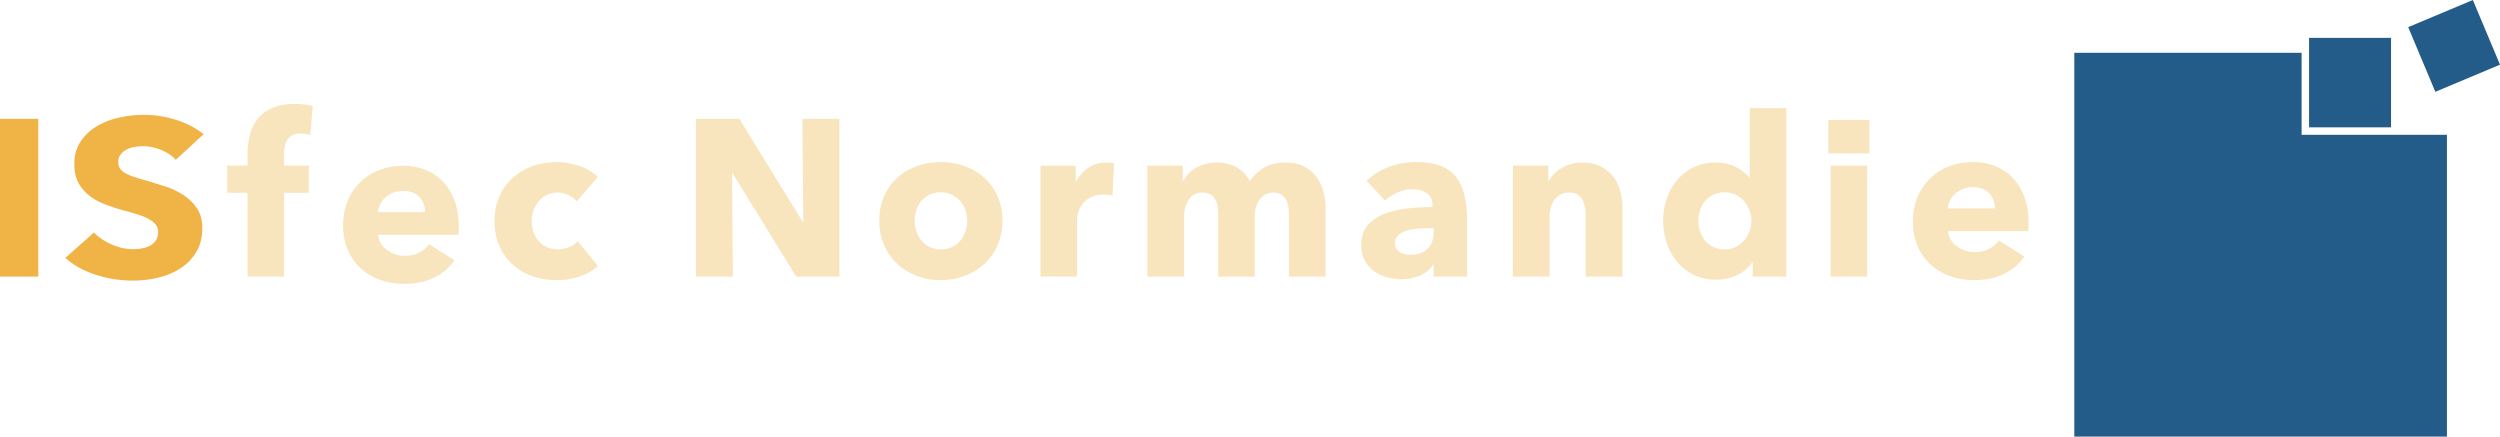
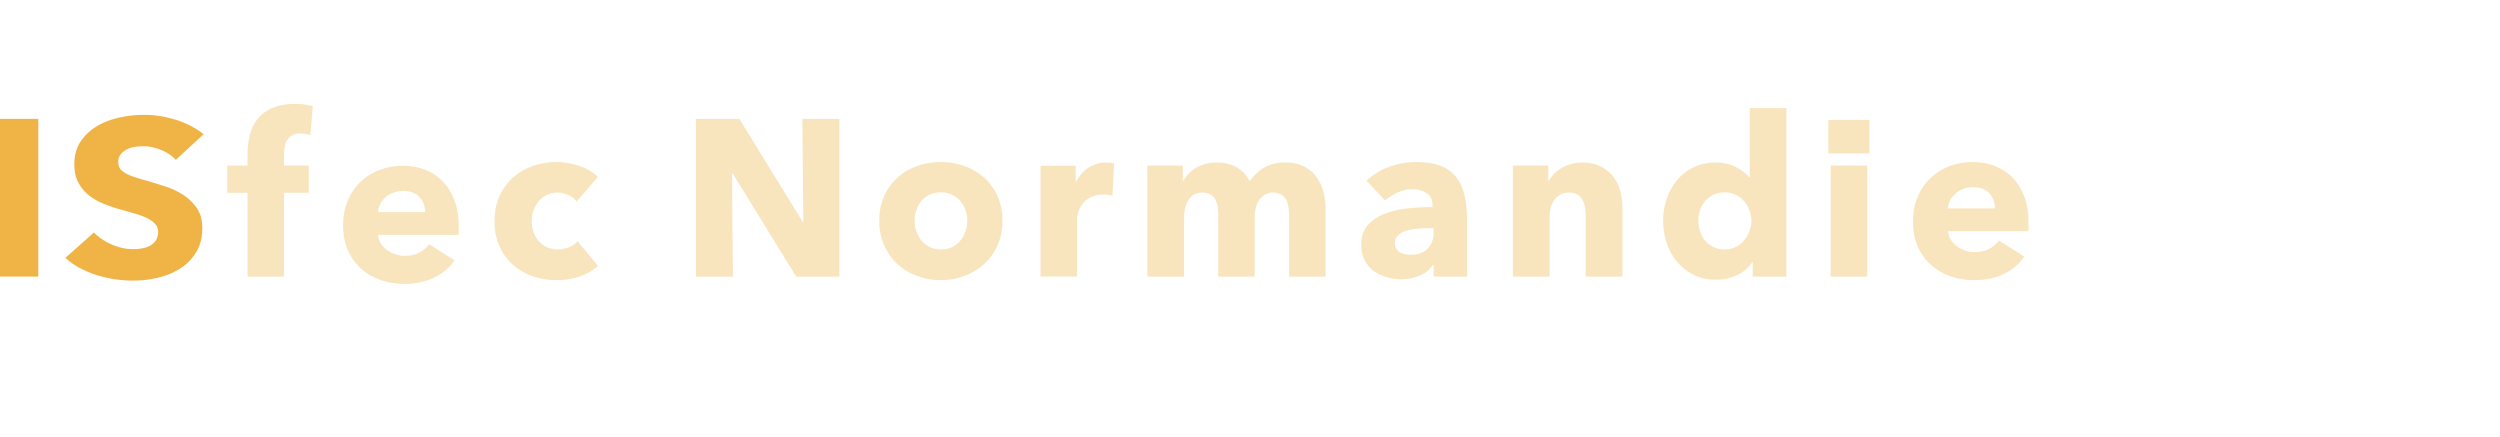
<svg xmlns="http://www.w3.org/2000/svg" width="670.874" height="117.17">
  <path d="M0 74.218h10.283V31.89H0v42.327zm49.22-21.881a20.305 20.305 0 0 0-4.869-2.301 175.559 175.559 0 0 0-5.142-1.585 73.086 73.086 0 0 1-3.085-.926c-.915-.3-1.703-.628-2.365-.987-.663-.359-1.166-.777-1.509-1.255-.343-.479-.514-1.076-.514-1.794 0-.837.216-1.524.651-2.062a5.12 5.12 0 0 1 1.611-1.316 6.713 6.713 0 0 1 2.16-.687c.8-.12 1.588-.18 2.366-.18 1.508 0 3.073.33 4.696.987 1.622.658 2.937 1.545 3.943 2.66l7.473-6.875c-2.149-1.713-4.652-3.009-7.508-3.885-2.857-.877-5.656-1.316-8.399-1.316-2.286 0-4.549.25-6.788.748-2.24.498-4.25 1.285-6.033 2.361-1.783 1.076-3.223 2.451-4.32 4.125-1.097 1.674-1.645 3.687-1.645 6.038 0 1.913.353 3.538 1.063 4.873a10.828 10.828 0 0 0 2.81 3.407 15.591 15.591 0 0 0 3.978 2.302 44.555 44.555 0 0 0 4.559 1.554c1.6.44 3.027.847 4.285 1.226 1.257.379 2.308.797 3.154 1.255.845.459 1.497.967 1.954 1.525.456.558.686 1.235.686 2.032 0 .837-.183 1.555-.55 2.152-.365.598-.856 1.076-1.473 1.435s-1.337.618-2.16.778a13.26 13.26 0 0 1-2.537.238c-1.92 0-3.85-.427-5.793-1.285-1.943-.856-3.509-1.922-4.697-3.198l-7.679 6.815c2.148 1.954 4.844 3.458 8.09 4.514a32.376 32.376 0 0 0 10.08 1.584c2.375 0 4.684-.28 6.924-.837 2.24-.557 4.228-1.414 5.965-2.57a13.133 13.133 0 0 0 4.149-4.395c1.028-1.773 1.542-3.875 1.542-6.307 0-2.112-.48-3.875-1.44-5.29a12.833 12.833 0 0 0-3.634-3.558z" fill="#f0b345" />
  <path d="M79.211 27.886c-2.471 0-4.534.369-6.187 1.106-1.654.738-2.97 1.734-3.946 2.99-.977 1.254-1.664 2.71-2.062 4.363a22.248 22.248 0 0 0-.598 5.231v2.87h-5.44v7.293h5.44v22.479h9.804V51.739h6.636v-7.293h-6.636v-2.99c0-.677.06-1.354.18-2.032a5.36 5.36 0 0 1 .657-1.823 3.545 3.545 0 0 1 1.316-1.286c.557-.318 1.294-.478 2.211-.478.479 0 .957.04 1.435.12.479.08.897.179 1.256.299l.657-7.772a14.062 14.062 0 0 0-2.242-.449 20.602 20.602 0 0 0-2.48-.15zm39.702 20.908c-1.315-1.395-2.89-2.46-4.723-3.199-1.834-.737-3.847-1.106-6.038-1.106-2.272 0-4.385.38-6.337 1.136-1.953.758-3.647 1.823-5.082 3.198-1.434 1.375-2.57 3.05-3.407 5.022s-1.256 4.176-1.256 6.606c0 2.512.428 4.744 1.285 6.696.857 1.953 2.033 3.597 3.528 4.932 1.494 1.336 3.238 2.352 5.23 3.05 1.993.696 4.105 1.045 6.338 1.045 3.028 0 5.689-.548 7.981-1.644 2.292-1.095 4.134-2.66 5.53-4.692l-6.816-4.305c-.678.917-1.554 1.664-2.63 2.242-1.076.578-2.391.867-3.946.867-.877 0-1.724-.14-2.54-.419a7.777 7.777 0 0 1-2.212-1.166 6.445 6.445 0 0 1-1.614-1.763 5.198 5.198 0 0 1-.748-2.272h21.582c.04-.359.06-.737.06-1.136v-1.195c0-2.55-.369-4.822-1.106-6.816-.738-1.992-1.764-3.686-3.079-5.081zm-17.457 8.13c.04-.756.24-1.484.598-2.182a6.067 6.067 0 0 1 1.435-1.823 6.83 6.83 0 0 1 2.093-1.226c.796-.299 1.673-.448 2.63-.448 1.952 0 3.417.558 4.394 1.674.976 1.116 1.465 2.45 1.465 4.005h-12.615zm43.142-2.943a6.823 6.823 0 0 1 2.152-1.674c.837-.418 1.773-.627 2.81-.627.995 0 1.972.22 2.929.657.956.44 1.713 1.017 2.272 1.734l5.679-6.576a11.362 11.362 0 0 0-2.122-1.644 13.936 13.936 0 0 0-2.69-1.256 21.533 21.533 0 0 0-3.05-.807 17.22 17.22 0 0 0-3.198-.299c-2.312 0-4.487.369-6.526 1.106-2.038.738-3.809 1.794-5.312 3.169-1.504 1.375-2.687 3.04-3.548 4.992-.863 1.953-1.293 4.145-1.293 6.576 0 2.471.43 4.684 1.293 6.636.861 1.953 2.044 3.617 3.548 4.992 1.503 1.375 3.274 2.421 5.312 3.138s4.234 1.076 6.586 1.076c2.191 0 4.264-.338 6.218-1.016 1.952-.677 3.546-1.614 4.782-2.81L155 64.713c-.598.717-1.385 1.265-2.362 1.644a8.125 8.125 0 0 1-2.959.567c-1.076 0-2.043-.199-2.9-.598a6.666 6.666 0 0 1-2.211-1.644 7.13 7.13 0 0 1-1.405-2.42 8.839 8.839 0 0 1-.478-2.93c0-1.036.169-2.012.508-2.93a7.861 7.861 0 0 1 1.405-2.42zm70.967 5.53h-.18l-16.978-27.62H186.75v42.327h9.923l-.238-27.68h.179l17.038 27.68h11.598V31.89h-9.924l.239 27.62zm48.538-11.837c-1.515-1.355-3.268-2.391-5.26-3.108-1.994-.718-4.126-1.077-6.398-1.077-2.232 0-4.354.359-6.366 1.077-2.014.717-3.767 1.753-5.261 3.108-1.495 1.355-2.681 3.01-3.557 4.962-.878 1.953-1.316 4.146-1.316 6.577 0 2.43.438 4.632 1.316 6.605.876 1.973 2.062 3.647 3.557 5.022 1.494 1.375 3.247 2.442 5.26 3.199a17.944 17.944 0 0 0 6.367 1.135c2.272 0 4.404-.379 6.397-1.135 1.993-.757 3.746-1.824 5.261-3.199 1.515-1.375 2.71-3.049 3.587-5.022.876-1.973 1.315-4.174 1.315-6.605s-.439-4.624-1.315-6.577c-.877-1.952-2.072-3.607-3.587-4.962zm-4.992 14.348a7.667 7.667 0 0 1-1.345 2.481 6.61 6.61 0 0 1-2.212 1.764c-.877.439-1.893.657-3.049.657s-2.172-.218-3.048-.657a6.608 6.608 0 0 1-2.213-1.764 7.675 7.675 0 0 1-1.345-2.48 8.997 8.997 0 0 1 0-5.62 7.298 7.298 0 0 1 1.315-2.422c.578-.697 1.306-1.265 2.182-1.704.877-.438 1.893-.657 3.05-.657 1.155 0 2.171.22 3.049.657a7.02 7.02 0 0 1 2.212 1.704 7.448 7.448 0 0 1 1.375 2.421c.318.918.478 1.854.478 2.81a9.01 9.01 0 0 1-.449 2.81zm37.747-18.413c-1.834 0-3.448.482-4.842 1.445a9.703 9.703 0 0 0-3.228 3.732h-.12V44.48h-9.446v29.737h9.804V58.955c0-.596.12-1.291.36-2.086s.627-1.53 1.165-2.207c.538-.675 1.256-1.252 2.152-1.729.897-.476 2.003-.716 3.318-.716.398 0 .807.021 1.226.06.418.04.846.12 1.285.24l.419-8.67a4.55 4.55 0 0 0-.927-.178c-.38-.04-.768-.06-1.166-.06zm56.474 3.976c-.837-1.176-1.944-2.132-3.319-2.87-1.375-.737-3.079-1.106-5.111-1.106-2.233 0-4.125.459-5.68 1.375a11.33 11.33 0 0 0-3.826 3.707c-.837-1.634-2.002-2.89-3.497-3.767-1.495-.876-3.318-1.315-5.47-1.315-1.116 0-2.143.14-3.079.418-.937.28-1.784.648-2.54 1.106a8.542 8.542 0 0 0-1.944 1.584 10.434 10.434 0 0 0-1.345 1.854h-.12v-4.125h-9.505v29.772h9.864V58.076c0-1.793.428-3.307 1.285-4.543.857-1.235 2.063-1.853 3.618-1.853 1.473 0 2.55.498 3.228 1.494.677.997 1.016 2.352 1.016 4.065v16.979h9.804V58.136c0-.837.1-1.644.3-2.421.198-.777.508-1.465.926-2.063s.936-1.076 1.555-1.435c.617-.358 1.344-.537 2.181-.537.876 0 1.584.17 2.122.508.538.339.966.787 1.287 1.345.318.558.538 1.225.657 2.003.119.777.18 1.584.18 2.42v16.262h9.803V55.805c0-1.395-.19-2.82-.567-4.275a11.923 11.923 0 0 0-1.823-3.945zm37.238-.3c-1.075-1.294-2.48-2.25-4.214-2.869-1.734-.618-3.856-.927-6.367-.927a21 21 0 0 0-7.145 1.256 17.176 17.176 0 0 0-6.128 3.766l4.963 5.32c.916-.836 2.022-1.554 3.318-2.151a9.516 9.516 0 0 1 4.035-.897c1.514 0 2.79.35 3.826 1.046 1.036.698 1.555 1.784 1.555 3.258v.479c-2.153 0-4.365.12-6.636.358-2.273.24-4.335.718-6.188 1.435-1.853.717-3.369 1.734-4.544 3.049-1.175 1.315-1.763 3.049-1.763 5.201 0 1.754.338 3.229 1.016 4.424.677 1.196 1.544 2.152 2.6 2.87a10.843 10.843 0 0 0 3.498 1.554c1.275.319 2.51.478 3.707.478 1.793 0 3.457-.339 4.991-1.016s2.68-1.634 3.438-2.87h.18v3.169h8.967V59.213c0-2.71-.25-5.052-.747-7.025-.499-1.973-1.286-3.607-2.362-4.903zm-5.859 14.976c0 1.874-.528 3.358-1.584 4.454-1.056 1.097-2.58 1.644-4.573 1.644-.478 0-.977-.05-1.495-.15a4.167 4.167 0 0 1-1.375-.508 3.005 3.005 0 0 1-.986-.956c-.26-.398-.389-.876-.389-1.435 0-.876.278-1.584.837-2.122.558-.538 1.265-.946 2.122-1.225.857-.28 1.833-.469 2.93-.569a36.345 36.345 0 0 1 3.258-.15h1.255v1.017zm48.253-14.796c-.857-1.136-1.983-2.063-3.378-2.78-1.395-.718-3.088-1.076-5.08-1.076-1.038 0-2.014.14-2.93.418a12.66 12.66 0 0 0-2.541 1.077 8.442 8.442 0 0 0-2.033 1.584 9.854 9.854 0 0 0-1.405 1.883h-.119v-4.125h-9.506v29.772h9.864V58.076c0-.837.11-1.644.33-2.42a6.327 6.327 0 0 1 .986-2.063 4.655 4.655 0 0 1 1.643-1.405c.659-.338 1.425-.508 2.302-.508.876 0 1.605.17 2.183.508a3.58 3.58 0 0 1 1.345 1.375c.318.578.547 1.246.687 2.003.14.757.209 1.554.209 2.39v16.262h9.864V55.805c0-1.474-.19-2.95-.567-4.424-.38-1.474-.997-2.78-1.854-3.916zm36.596.15h-.12c-.836-.996-2.012-1.914-3.526-2.75s-3.369-1.256-5.56-1.256c-2.152 0-4.096.418-5.83 1.255s-3.208 1.973-4.423 3.408c-1.217 1.435-2.152 3.1-2.81 4.992a17.987 17.987 0 0 0-.986 5.949c0 2.072.319 4.064.956 5.978.637 1.913 1.564 3.597 2.78 5.051 1.215 1.456 2.7 2.621 4.454 3.498 1.754.876 3.746 1.315 5.978 1.315 1.992 0 3.876-.41 5.65-1.226s3.138-1.982 4.095-3.497h.12v3.886h9.027V29.022h-9.805v18.592zm-.089 14.467a7.943 7.943 0 0 1-1.435 2.45 7.132 7.132 0 0 1-2.242 1.735c-.877.439-1.874.657-2.989.657-1.156 0-2.173-.218-3.049-.657a6.77 6.77 0 0 1-2.212-1.734 7.278 7.278 0 0 1-1.345-2.481 9.289 9.289 0 0 1-.449-2.84c0-.956.15-1.892.449-2.81a7.013 7.013 0 0 1 1.345-2.42 6.992 6.992 0 0 1 2.212-1.705c.876-.438 1.893-.657 3.05-.657 1.114 0 2.11.22 2.988.657a7.146 7.146 0 0 1 2.242 1.734 7.958 7.958 0 0 1 1.435 2.451c.338.918.508 1.854.508 2.81s-.17 1.894-.508 2.81zm21.165-20.912h11v-9h-11v9zm.62 33.048h9.804V44.446h-9.805v29.772zm52.002-21.343c-.738-1.992-1.763-3.686-3.079-5.081-1.314-1.395-2.89-2.46-4.722-3.199-1.833-.737-3.847-1.106-6.039-1.106-2.271 0-4.384.38-6.336 1.136-1.954.758-3.647 1.823-5.082 3.198s-2.57 3.05-3.408 5.022-1.255 4.176-1.255 6.606c0 2.512.428 4.744 1.286 6.696.856 1.953 2.032 3.597 3.527 4.932 1.494 1.336 3.237 2.352 5.23 3.05 1.993.696 4.105 1.045 6.337 1.045 3.029 0 5.69-.548 7.982-1.644 2.29-1.095 4.134-2.66 5.53-4.692l-6.815-4.305c-.68.917-1.555 1.664-2.631 2.242-1.076.578-2.392.867-3.946.867-.877 0-1.724-.14-2.54-.419a7.77 7.77 0 0 1-2.213-1.166 6.43 6.43 0 0 1-1.614-1.763 5.184 5.184 0 0 1-.747-2.272h21.581c.04-.359.06-.737.06-1.136v-1.195c0-2.55-.368-4.822-1.106-6.816zm-20.535 3.05c.04-.757.24-1.485.598-2.183a6.067 6.067 0 0 1 1.434-1.823 6.824 6.824 0 0 1 2.093-1.226c.797-.299 1.674-.448 2.63-.448 1.953 0 3.417.558 4.395 1.674.975 1.116 1.464 2.45 1.464 4.005h-12.614z" fill="#f8e5bd" />
-   <path d="M617.636 14.17h-61v103h100v-81h-39v-22zm24-4h-22v24h22v-24zm29.239 7.184L663.59 0l-17.355 7.284 7.284 17.354 17.355-7.284z" fill="#235c88" />
</svg>